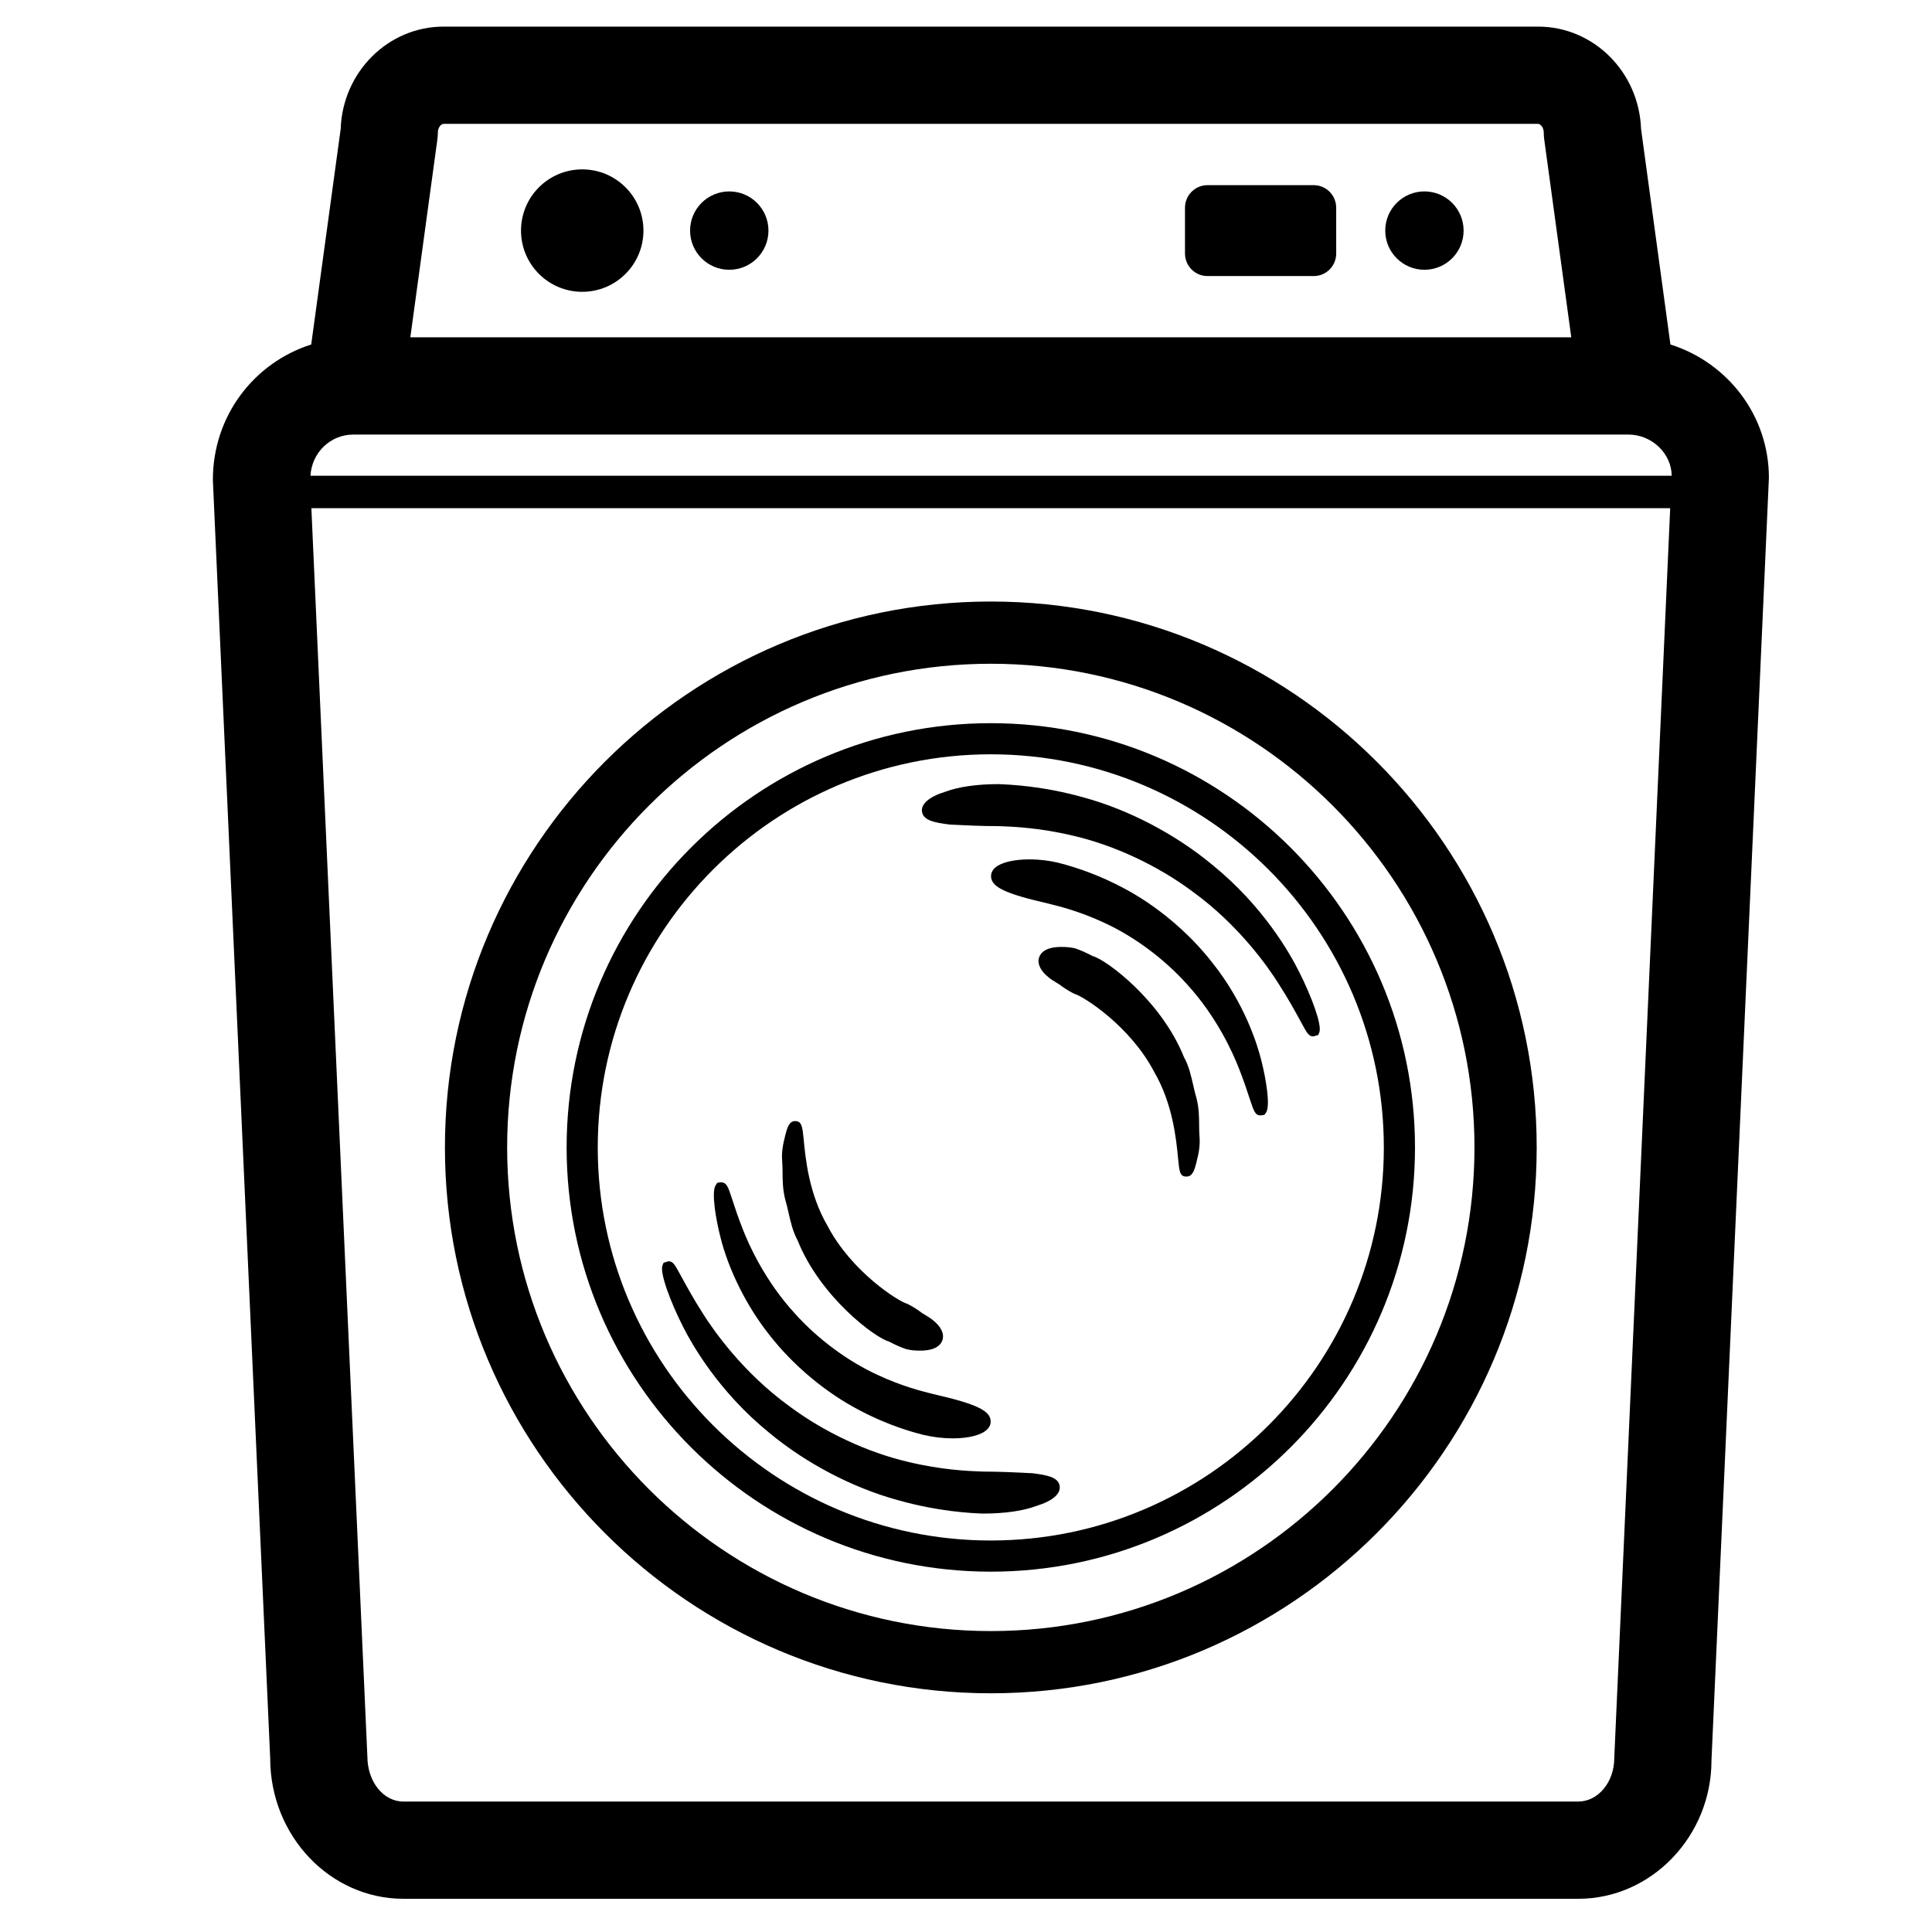
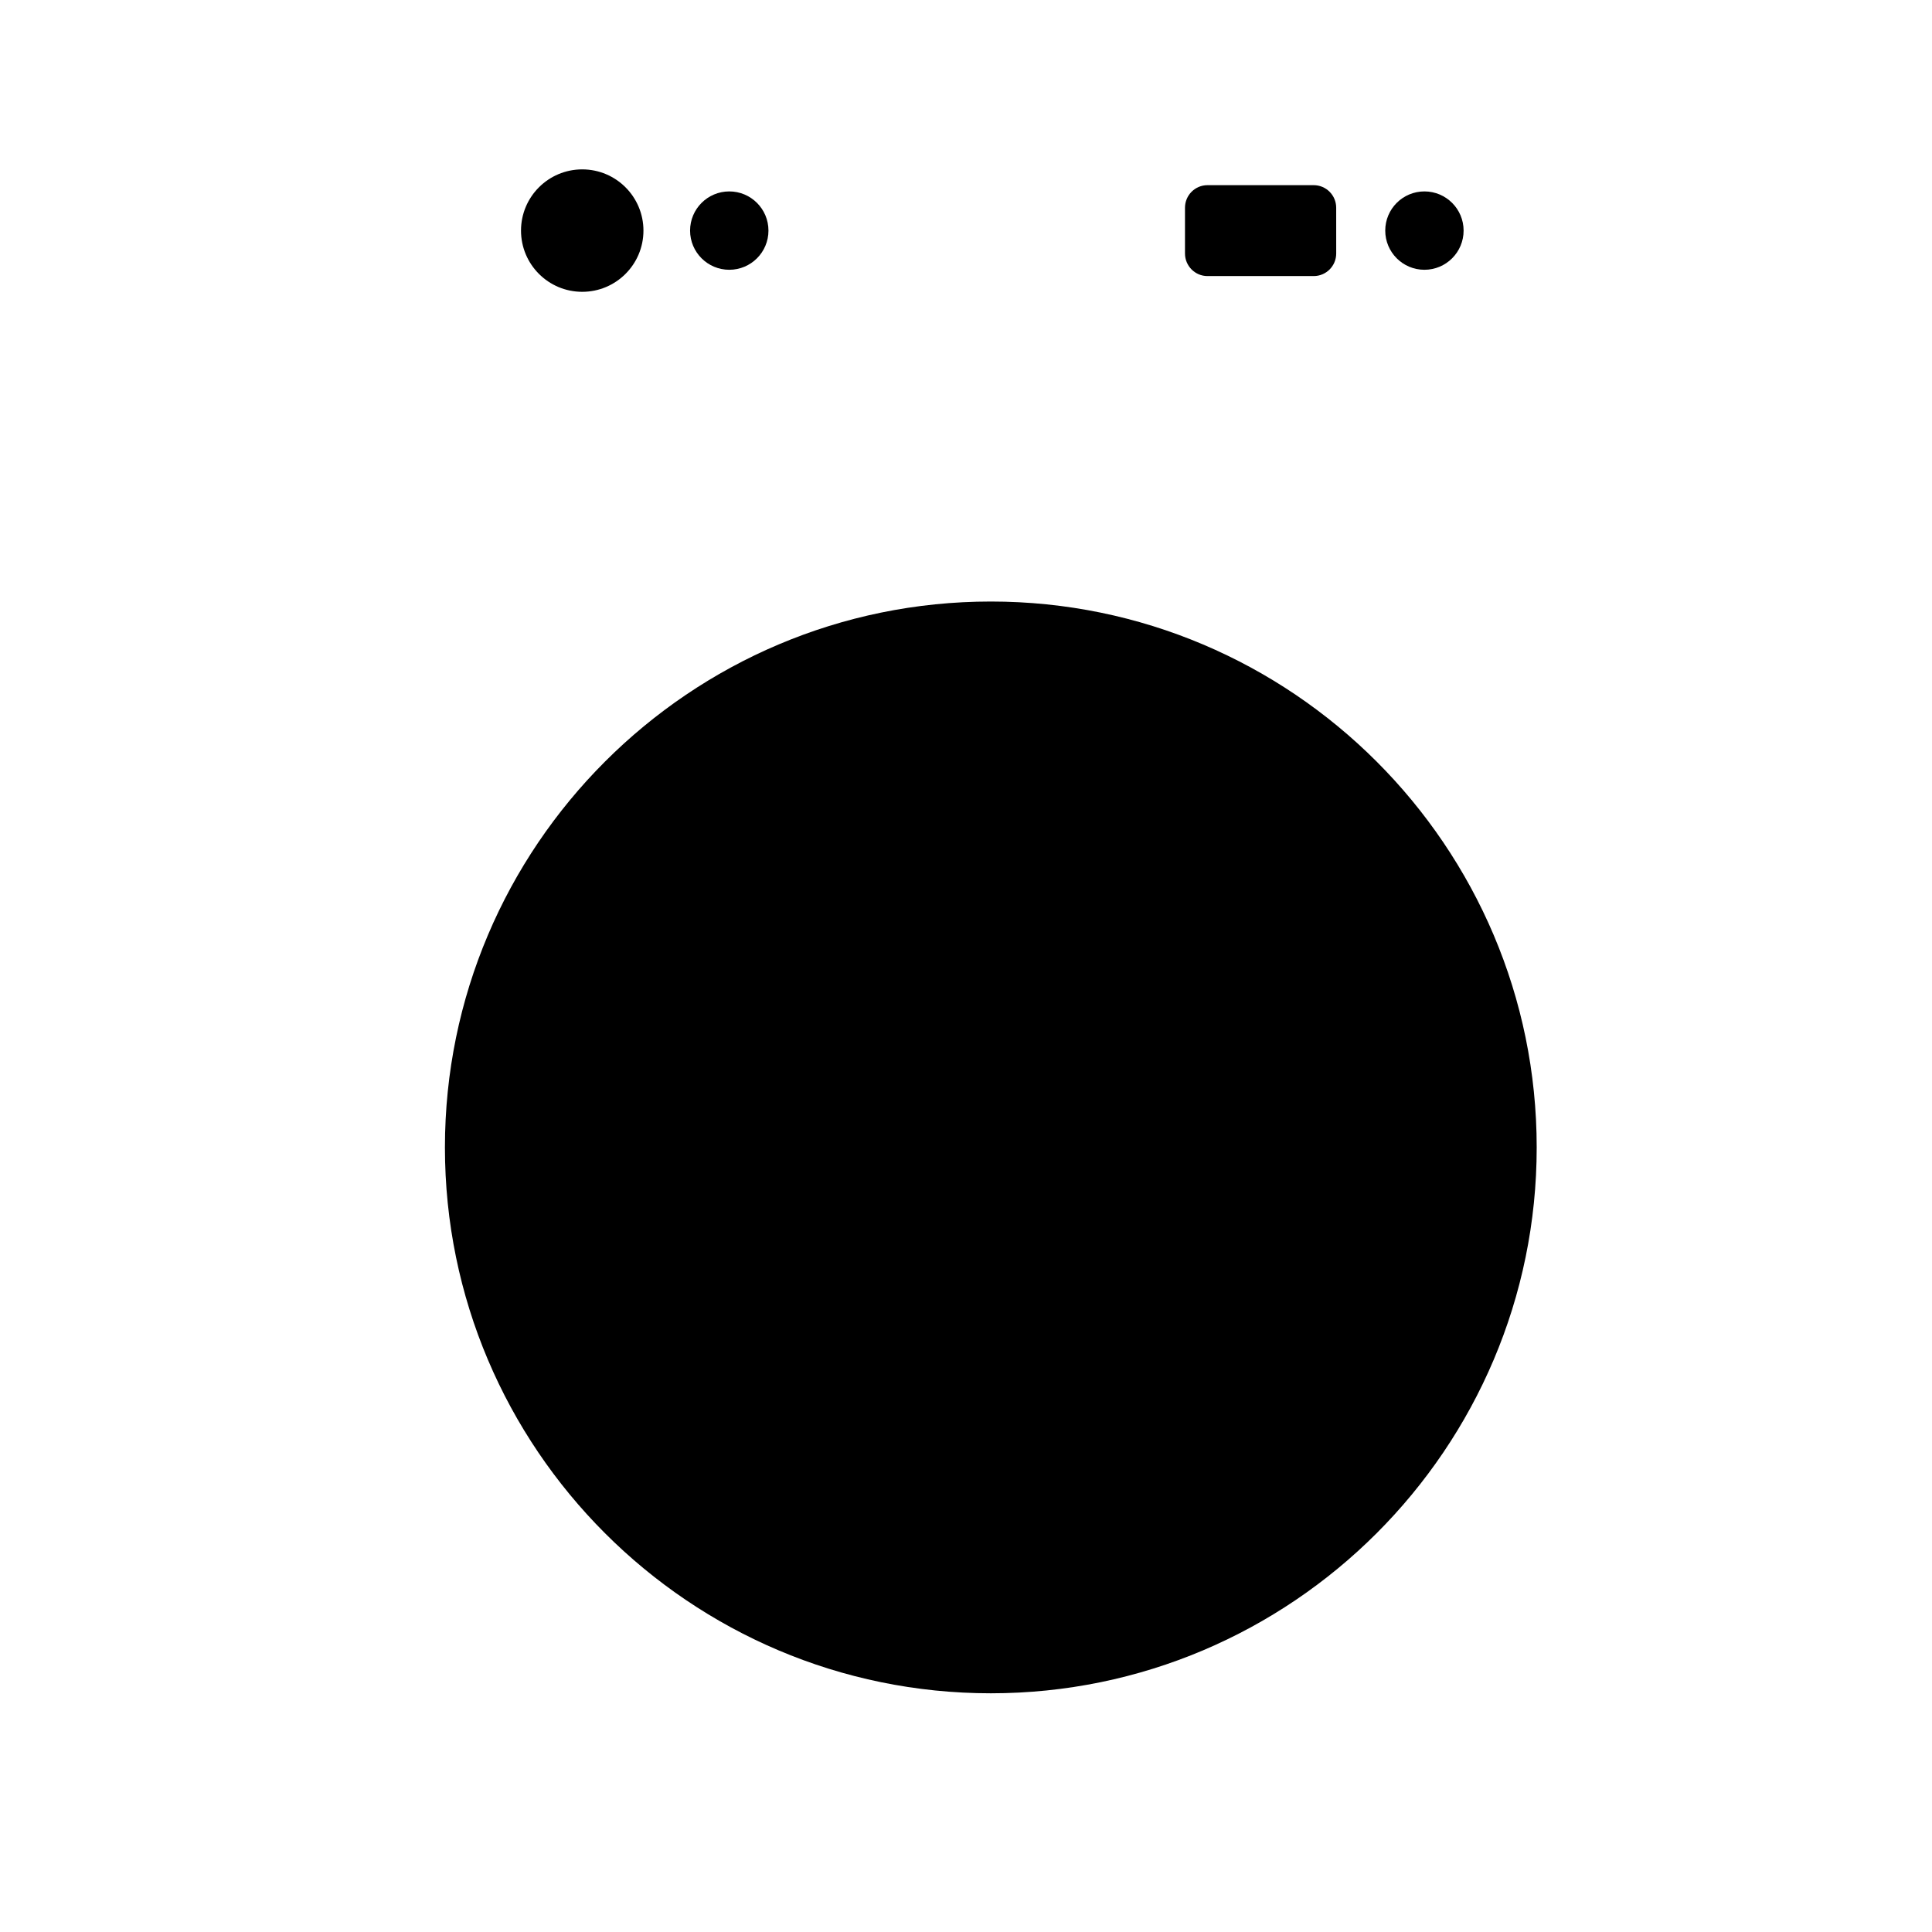
<svg xmlns="http://www.w3.org/2000/svg" fill="#000000" width="800px" height="800px" version="1.1" viewBox="144 144 512 512">
  <g>
-     <path d="m586.68 235.29-7.785-57.121c-0.527-15.043-12.543-27.117-27.285-27.117h-290.05c-14.734 0-26.77 12.074-27.277 27.117l-7.809 57.125c-15.062 4.793-26.082 18.824-26.062 35.918l15.191 338.75c0 20.539 15.852 37.238 35.324 37.238h311.33c19.477 0 35.316-16.699 35.301-36.66l15.219-339.9c-0.004-16.633-11.02-30.574-26.09-35.344zm-349.05 23.875h337.91c6.312 0 11.453 5.141 11.469 10.887v0.023h-360.73c0.324-6.059 5.227-10.91 11.355-10.91zm22.285-78.254c0.074-0.578 0.117-1.16 0.117-1.746 0-1.426 0.895-2.34 1.516-2.34h290.05c0.621 0 1.516 0.914 1.516 2.34 0 0.586 0.043 1.172 0.117 1.746l7.172 52.48h-307.66zm302.33 440.52h-311.33c-5.262 0-9.551-5.141-9.562-12.043l-14.836-330.71h360.1l-14.824 331.28c0 6.332-4.293 11.473-9.551 11.473z" />
-     <path d="m406.58 303.41c-79.77 0-144.67 64.891-144.67 144.67 0 79.766 64.895 144.66 144.67 144.66 79.77 0 144.66-64.895 144.66-144.66 0-79.781-64.891-144.67-144.66-144.67zm0 272.84c-70.672 0-128.18-57.496-128.18-128.17 0-70.684 57.5-128.18 128.18-128.18 70.672 0 128.17 57.496 128.17 128.18 0 70.672-57.496 128.17-128.17 128.17z" />
+     <path d="m406.58 303.41c-79.77 0-144.67 64.891-144.67 144.67 0 79.766 64.895 144.66 144.67 144.66 79.77 0 144.66-64.895 144.66-144.66 0-79.781-64.891-144.67-144.66-144.67zm0 272.84z" />
    <path d="m406.57 335.65c-61.984 0-112.41 50.441-112.41 112.45 0 61.984 50.422 112.41 112.41 112.41 61.992 0 112.42-50.422 112.42-112.41 0-62.008-50.43-112.45-112.42-112.45zm0 216.6c-57.43 0-104.16-46.727-104.16-104.15 0-57.449 46.73-104.2 104.16-104.2 57.434 0 104.16 46.742 104.16 104.2 0 57.43-46.723 104.15-104.16 104.15zm81.68-150.77c-2.434-4.875-9.539-17.387-22.84-28.184-9.758-8.152-22.242-14.699-34.23-17.965-10.895-3.062-19.492-3.41-22.594-3.531-5.644 0-10.641 0.723-14.012 2-4.348 1.32-6.633 3.309-6.215 5.445 0.438 2.246 3.516 2.801 7.301 3.262l1.137 0.062c3.258 0.164 7.305 0.363 11.699 0.363h0.027l0.801 0.027c3.055 0.117 10.211 0.379 19.191 2.543 10.805 2.512 22.273 7.875 31.488 14.738 12.316 8.922 20.039 20.02 22.789 24.379 2.625 4.062 4.551 7.609 5.828 9.953 1.836 3.387 2.223 4.086 3.438 4.086l1.289-0.379 0.285-0.688c0.785-1.906-2.125-9.691-5.383-16.113zm-70.746 132.93-1.484-0.062c-3.176-0.168-7.125-0.352-11.375-0.363l-0.777-0.023c-3.051-0.117-10.227-0.379-19.199-2.543-10.797-2.512-22.27-7.883-31.473-14.75-12.293-8.906-20.027-20.008-22.801-24.375-2.613-4.07-4.535-7.613-5.812-9.949-1.84-3.383-2.215-4.086-3.438-4.086l-1.289 0.379-0.285 0.688c-0.801 1.898 2.106 9.68 5.363 16.109 2.441 4.859 9.523 17.371 22.832 28.191 9.742 8.141 22.234 14.676 34.23 17.945 10.883 3.066 19.484 3.422 22.379 3.543h0.207c5.633 0 10.641-0.723 14.012-2 4.41-1.348 6.629-3.273 6.207-5.445-0.422-2.238-3.488-2.785-7.297-3.258zm-12.914 9.094m60.664-144.42c-6.269-8.051-14.98-15.316-23.887-19.934-5.391-2.84-11.105-5.043-17.035-6.539-7.035-1.629-14.469-0.863-16.805 1.512-0.75 0.785-0.902 1.578-0.891 2.082 0.023 2.859 3.711 4.625 15.137 7.242l0.66 0.172c2.316 0.57 7.746 1.91 14.234 4.941 7.898 3.629 15.848 9.539 21.836 16.211 8.027 8.727 12.316 18.484 13.797 22.297 1.281 3.215 2.188 5.984 2.84 7.977 1.16 3.504 1.496 4.551 2.934 4.551l1.004-0.141 0.426-0.598c1.242-1.762-0.051-9.18-1.215-13.727-1.039-4.238-4.426-15.254-13.035-26.047zm-117.32 98.73c6.269 8.055 14.973 15.32 23.871 19.934 8.094 4.281 14.789 5.969 17.023 6.543 2.609 0.586 5.18 0.891 7.668 0.891 4.269 0 7.691-0.895 9.148-2.406 0.773-0.777 0.906-1.574 0.895-2.066-0.027-2.871-3.711-4.625-15.133-7.25l-0.754-0.191c-2.316-0.578-7.742-1.926-14.145-4.934-7.871-3.617-15.832-9.523-21.832-16.211-8.031-8.734-12.316-18.48-13.797-22.281-1.277-3.219-2.176-5.973-2.828-7.984-1.141-3.488-1.496-4.539-3.086-4.539h-0.016l-0.84 0.125-0.426 0.605c-1.242 1.762 0.055 9.18 1.215 13.715 2.176 8.824 7.062 18.562 13.035 26.051zm113.17-62.691c-0.336-1.09-0.586-2.238-0.863-3.426-0.582-2.562-1.176-5.219-2.473-7.539-6-14.984-20.621-25.883-24.234-26.801-1.512-0.801-2.973-1.465-4.457-1.988-1.32-0.363-2.613-0.418-3.719-0.418h-0.547c-3.879 0.117-5.109 1.645-5.477 2.898-0.465 1.664 0.48 3.531 2.637 5.223 0.539 0.461 1.176 0.84 1.859 1.254 0.332 0.207 0.695 0.414 0.941 0.582 1.086 0.836 2.273 1.613 3.887 2.445 2.469 0.648 14.855 8.574 21.164 20.621 4.988 8.527 5.894 17.969 6.387 23.031 0.312 3.281 0.453 4.781 2.031 4.781l0.211 0.012c1.629 0 2.106-1.824 2.582-3.621l0.129-0.566c0.41-1.617 0.957-3.852 0.711-6.531-0.074-0.844-0.078-1.742-0.09-2.68-0.008-2.184-0.02-4.652-0.68-7.277zm-109.04 26.652c0.336 1.09 0.594 2.25 0.863 3.43 0.582 2.551 1.18 5.211 2.457 7.527 5.988 14.98 20.605 25.883 24.234 26.797 1.496 0.805 2.957 1.465 4.449 1.98 1.328 0.371 2.621 0.418 3.707 0.418h0.547c4.094-0.117 5.184-1.875 5.469-2.887 0.477-1.684-0.477-3.555-2.621-5.234-0.539-0.449-1.176-0.84-1.859-1.254-0.348-0.203-0.707-0.41-0.945-0.57-1.074-0.836-2.258-1.613-3.891-2.445-2.457-0.656-14.836-8.574-21.148-20.633-4.973-8.52-5.871-17.945-6.348-23.012-0.32-3.191-0.465-4.793-2.246-4.793-1.641 0-2.109 1.82-2.598 3.629l-0.133 0.582c-0.402 1.629-0.945 3.828-0.711 6.504 0.074 0.836 0.082 1.734 0.094 2.68 0.008 2.188 0.031 4.656 0.68 7.281z" />
    <path d="m492.14 193.07h-28.145c-3.297 0-5.961 2.68-5.961 5.981v12.129c0 3.297 2.672 5.981 5.961 5.981h28.145c3.305 0 5.969-2.68 5.969-5.981l-0.004-12.129c0-3.297-2.664-5.981-5.965-5.981z" />
    <path d="m314.52 205.11c0 8.961-7.266 16.223-16.223 16.223-8.961 0-16.223-7.262-16.223-16.223 0-8.961 7.262-16.223 16.223-16.223 8.957 0 16.223 7.262 16.223 16.223" />
    <path d="m347.65 205.11c0 5.734-4.648 10.383-10.383 10.383s-10.387-4.648-10.387-10.383 4.652-10.383 10.387-10.383 10.383 4.648 10.383 10.383" />
    <path d="m531.87 205.11c0 5.734-4.648 10.383-10.383 10.383s-10.383-4.648-10.383-10.383 4.648-10.383 10.383-10.383 10.383 4.648 10.383 10.383" />
  </g>
</svg>